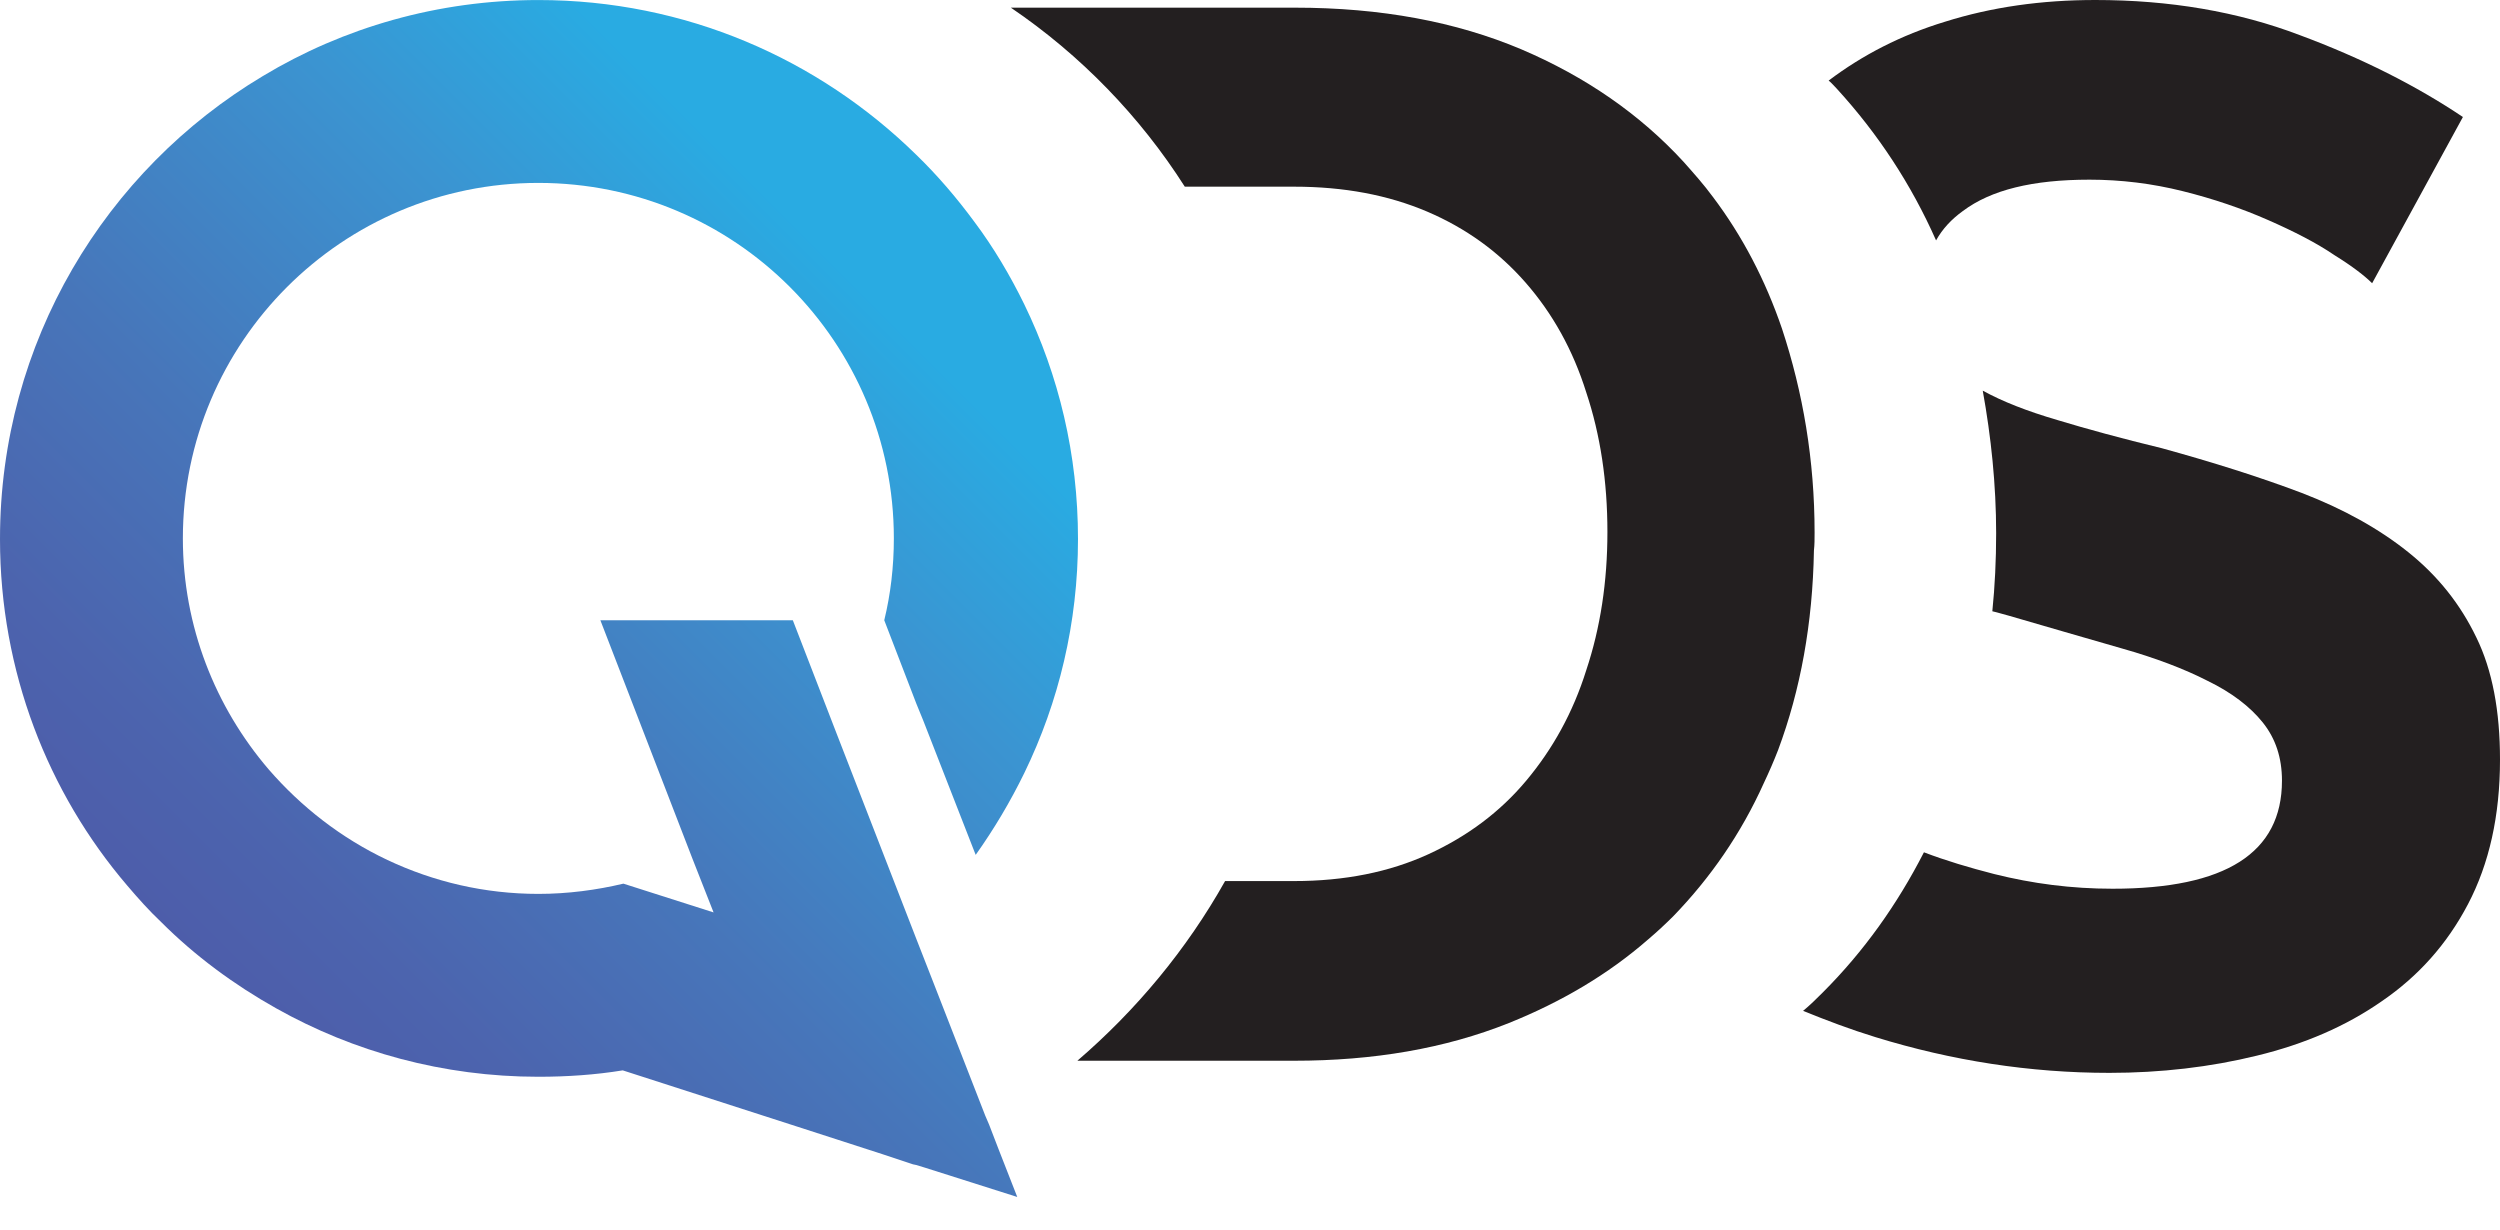
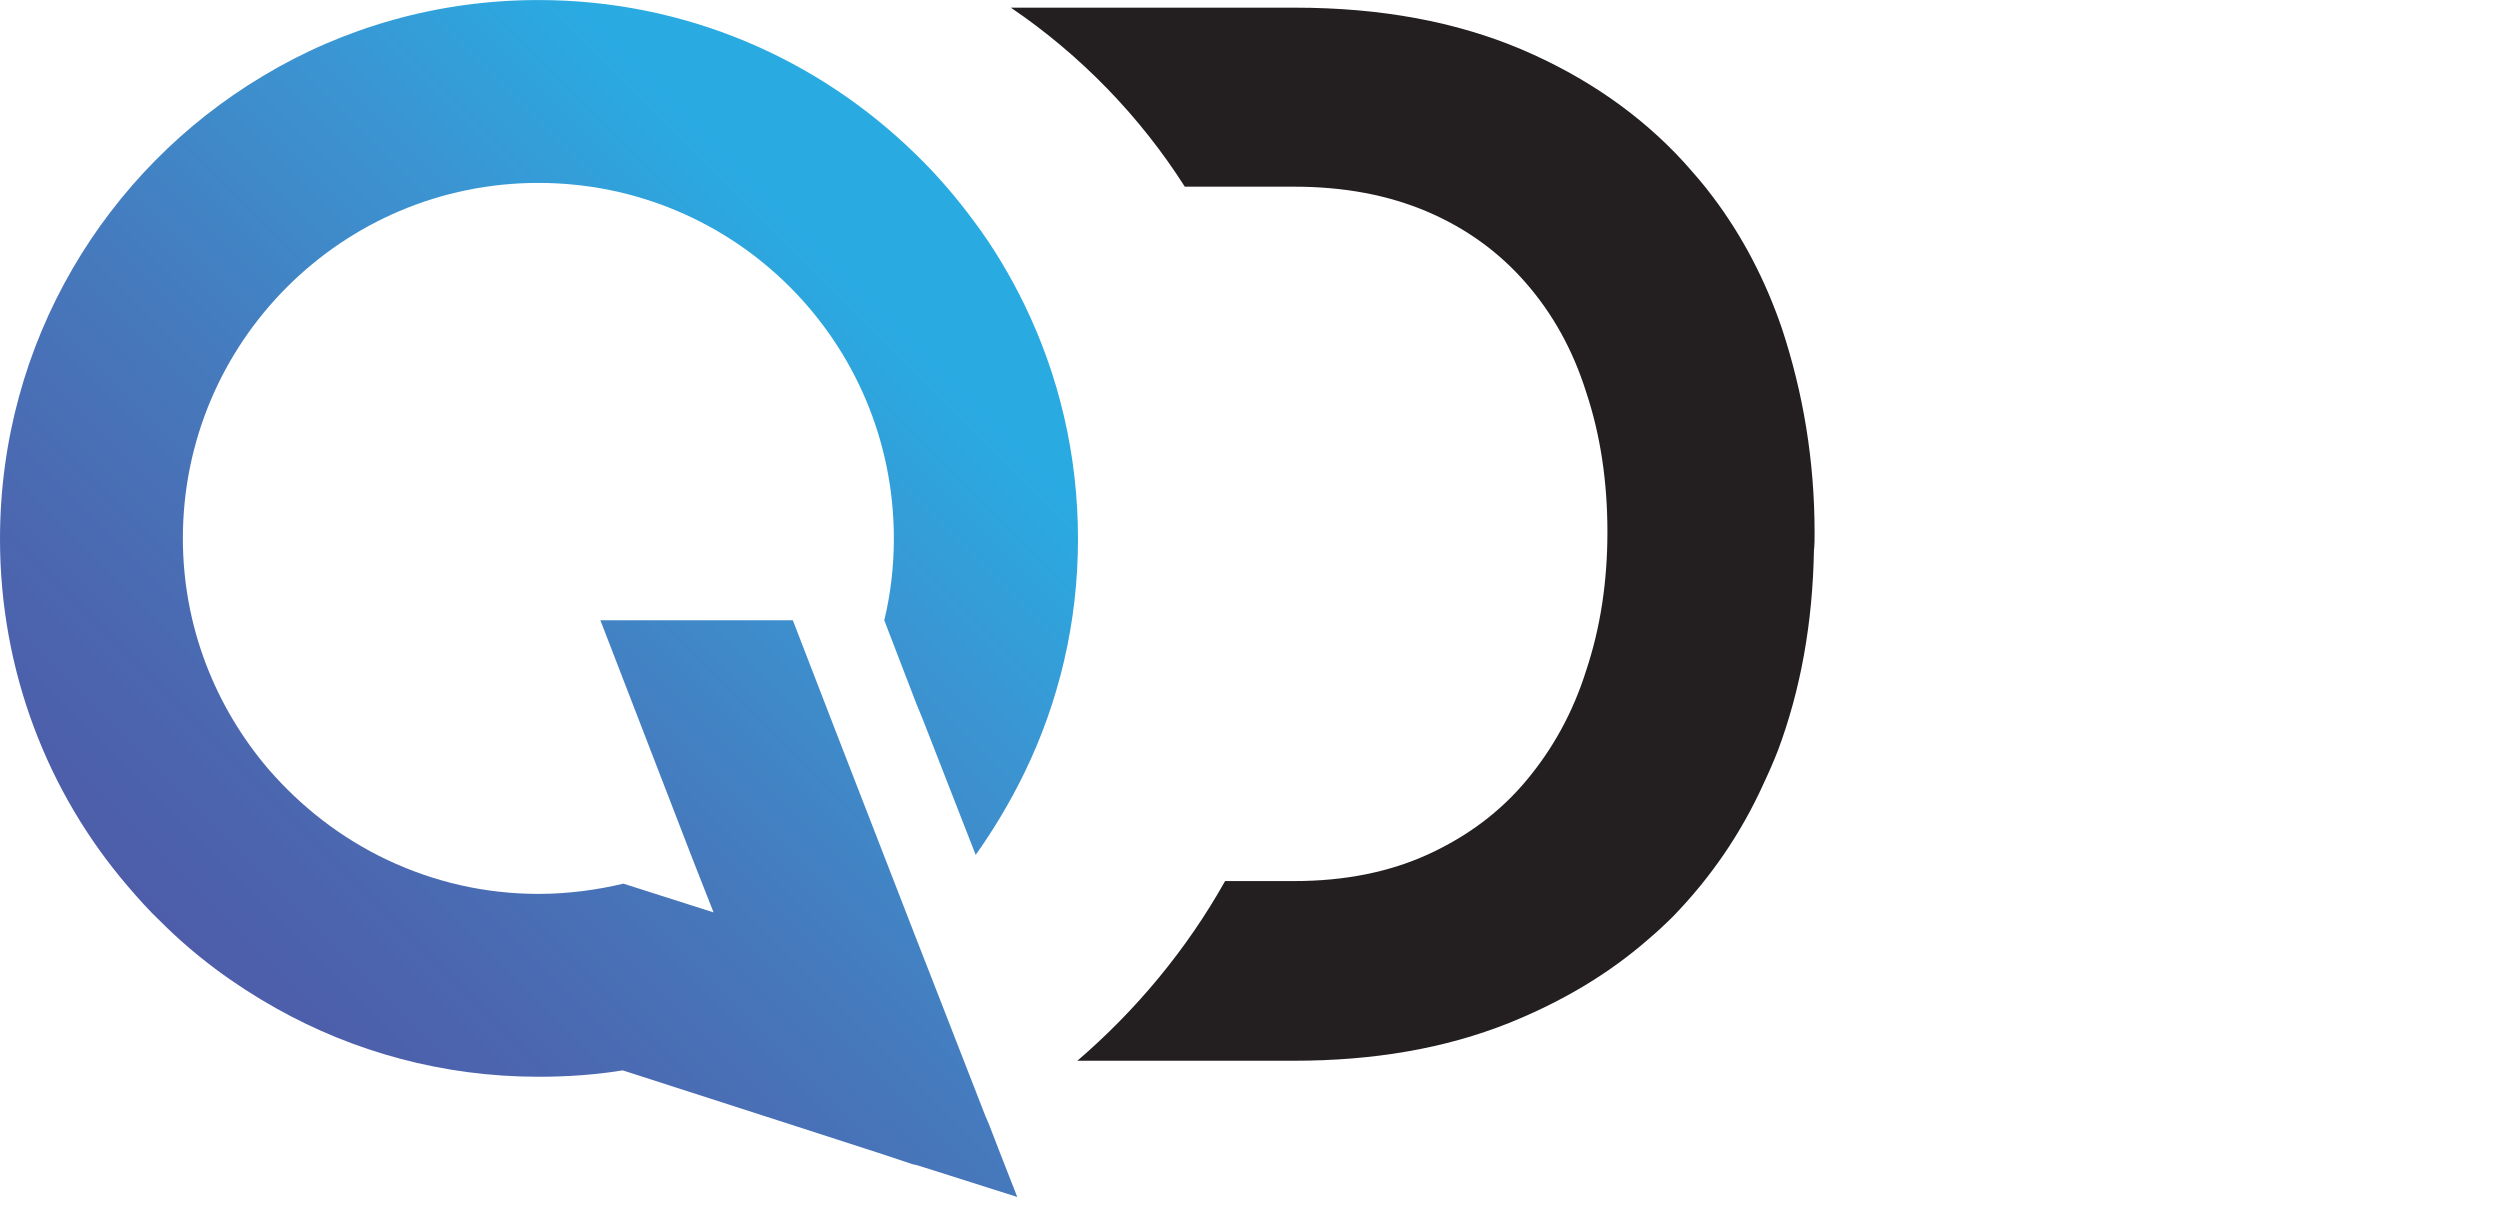
<svg xmlns="http://www.w3.org/2000/svg" width="61" height="30" viewBox="0 0 61 30" fill="none">
  <path d="M21.576 15.134C21.732 14.494 21.81 13.823 21.81 13.137C21.81 8.347 17.941 4.463 13.136 4.463C8.347 4.463 4.462 8.347 4.462 13.137C4.462 15.29 5.258 17.256 6.552 18.769C7.348 19.689 8.331 20.454 9.454 20.984C10.578 21.515 11.826 21.811 13.136 21.811C13.854 21.811 14.556 21.717 15.211 21.561L17.411 22.263L16.896 20.953L14.649 15.134H19.345L20.406 17.88L22.247 22.622L22.356 22.903L22.777 23.98L24.041 27.224L24.135 27.443L24.369 28.051L24.54 28.488L24.821 29.206L22.559 28.488L22.356 28.426L22.278 28.41L21.529 28.161L19.454 27.49L15.195 26.117C14.525 26.226 13.838 26.273 13.136 26.273C10.812 26.273 8.627 25.664 6.74 24.604C5.71 24.026 4.758 23.324 3.931 22.497C3.635 22.217 3.37 21.92 3.105 21.608C1.17 19.346 0 16.382 0 13.152C0 8.347 2.574 4.151 6.412 1.857C8.378 0.672 10.687 0.001 13.136 0.001C16.724 0.001 19.969 1.436 22.356 3.776C22.871 4.275 23.339 4.821 23.776 5.414C24.244 6.038 24.65 6.725 24.993 7.427C25.835 9.159 26.303 11.093 26.303 13.152C26.303 15.196 25.835 17.131 24.993 18.862C24.65 19.564 24.26 20.22 23.807 20.859L23.776 20.781L22.528 17.583L22.356 17.162L21.576 15.134Z" fill="url(#paint0_linear)" />
-   <path d="M56.117 0.858C54.604 0.281 52.934 0 51.125 0C49.814 0 48.597 0.172 47.458 0.53C46.382 0.858 45.446 1.342 44.619 1.966C44.697 2.028 44.759 2.106 44.822 2.169C45.82 3.261 46.632 4.493 47.24 5.866C47.396 5.585 47.614 5.351 47.895 5.148C48.582 4.633 49.596 4.384 50.984 4.384C51.749 4.384 52.513 4.477 53.262 4.665C54.011 4.852 54.697 5.086 55.337 5.367C55.977 5.648 56.523 5.928 56.959 6.225C57.412 6.506 57.708 6.74 57.88 6.911L60.095 2.855C58.956 2.091 57.63 1.42 56.117 0.858ZM60.423 15.554C60.033 14.743 59.487 14.056 58.769 13.479C58.051 12.902 57.178 12.418 56.164 12.028C55.134 11.638 53.995 11.28 52.747 10.936C51.78 10.702 50.922 10.468 50.204 10.25C49.455 10.031 48.862 9.797 48.379 9.532C48.582 10.655 48.706 11.826 48.706 13.011C48.706 13.666 48.675 14.306 48.613 14.915C48.753 14.946 48.894 14.993 49.019 15.024C50.032 15.32 50.953 15.585 51.764 15.819C52.591 16.053 53.293 16.319 53.87 16.615C54.448 16.896 54.9 17.239 55.212 17.629C55.524 18.019 55.68 18.487 55.68 19.049C55.68 20.812 54.307 21.685 51.546 21.685C50.547 21.685 49.596 21.561 48.66 21.327C48.051 21.171 47.474 20.999 46.944 20.796C46.288 22.076 45.477 23.214 44.479 24.213C44.323 24.369 44.166 24.525 43.995 24.665C44.572 24.899 45.149 25.118 45.758 25.305C47.63 25.882 49.533 26.178 51.468 26.178C52.716 26.178 53.933 26.038 55.072 25.757C56.226 25.477 57.24 25.04 58.114 24.431C59.003 23.823 59.705 23.043 60.22 22.06C60.735 21.077 61 19.907 61 18.534C61 17.348 60.813 16.35 60.423 15.554Z" fill="#231F20" />
  <path d="M44.276 12.995C44.276 13.151 44.276 13.292 44.26 13.432C44.229 15.211 43.933 16.833 43.386 18.3C43.277 18.58 43.168 18.83 43.043 19.095C42.482 20.343 41.733 21.42 40.828 22.356C40.641 22.543 40.422 22.746 40.219 22.918C39.237 23.776 38.098 24.446 36.819 24.961C35.258 25.585 33.511 25.882 31.576 25.882H26.288C27.723 24.649 28.956 23.167 29.892 21.498H31.576C32.809 21.498 33.901 21.279 34.853 20.843C35.804 20.406 36.6 19.813 37.24 19.048C37.879 18.284 38.379 17.395 38.706 16.349C39.049 15.32 39.221 14.197 39.221 12.98C39.221 11.747 39.049 10.608 38.706 9.579C38.379 8.533 37.879 7.644 37.224 6.895C36.569 6.146 35.773 5.569 34.822 5.163C33.87 4.758 32.793 4.555 31.576 4.555H28.909C27.817 2.839 26.366 1.341 24.665 0.187H31.592C33.698 0.187 35.524 0.53 37.115 1.201C38.691 1.872 40.017 2.792 41.078 3.947C41.327 4.227 41.577 4.508 41.795 4.805C42.513 5.756 43.075 6.833 43.48 8.018C43.995 9.579 44.276 11.232 44.276 12.995Z" fill="#231F20" />
  <defs>
    <linearGradient id="paint0_linear" x1="6.138" y1="24.739" x2="24.732" y2="6.145" gradientUnits="userSpaceOnUse">
      <stop stop-color="#4D5DAA" />
      <stop offset="0.126" stop-color="#4C64AE" />
      <stop offset="0.357" stop-color="#4776BA" />
      <stop offset="0.667" stop-color="#3B94D1" />
      <stop offset="0.877" stop-color="#29ABE2" />
    </linearGradient>
  </defs>
</svg>